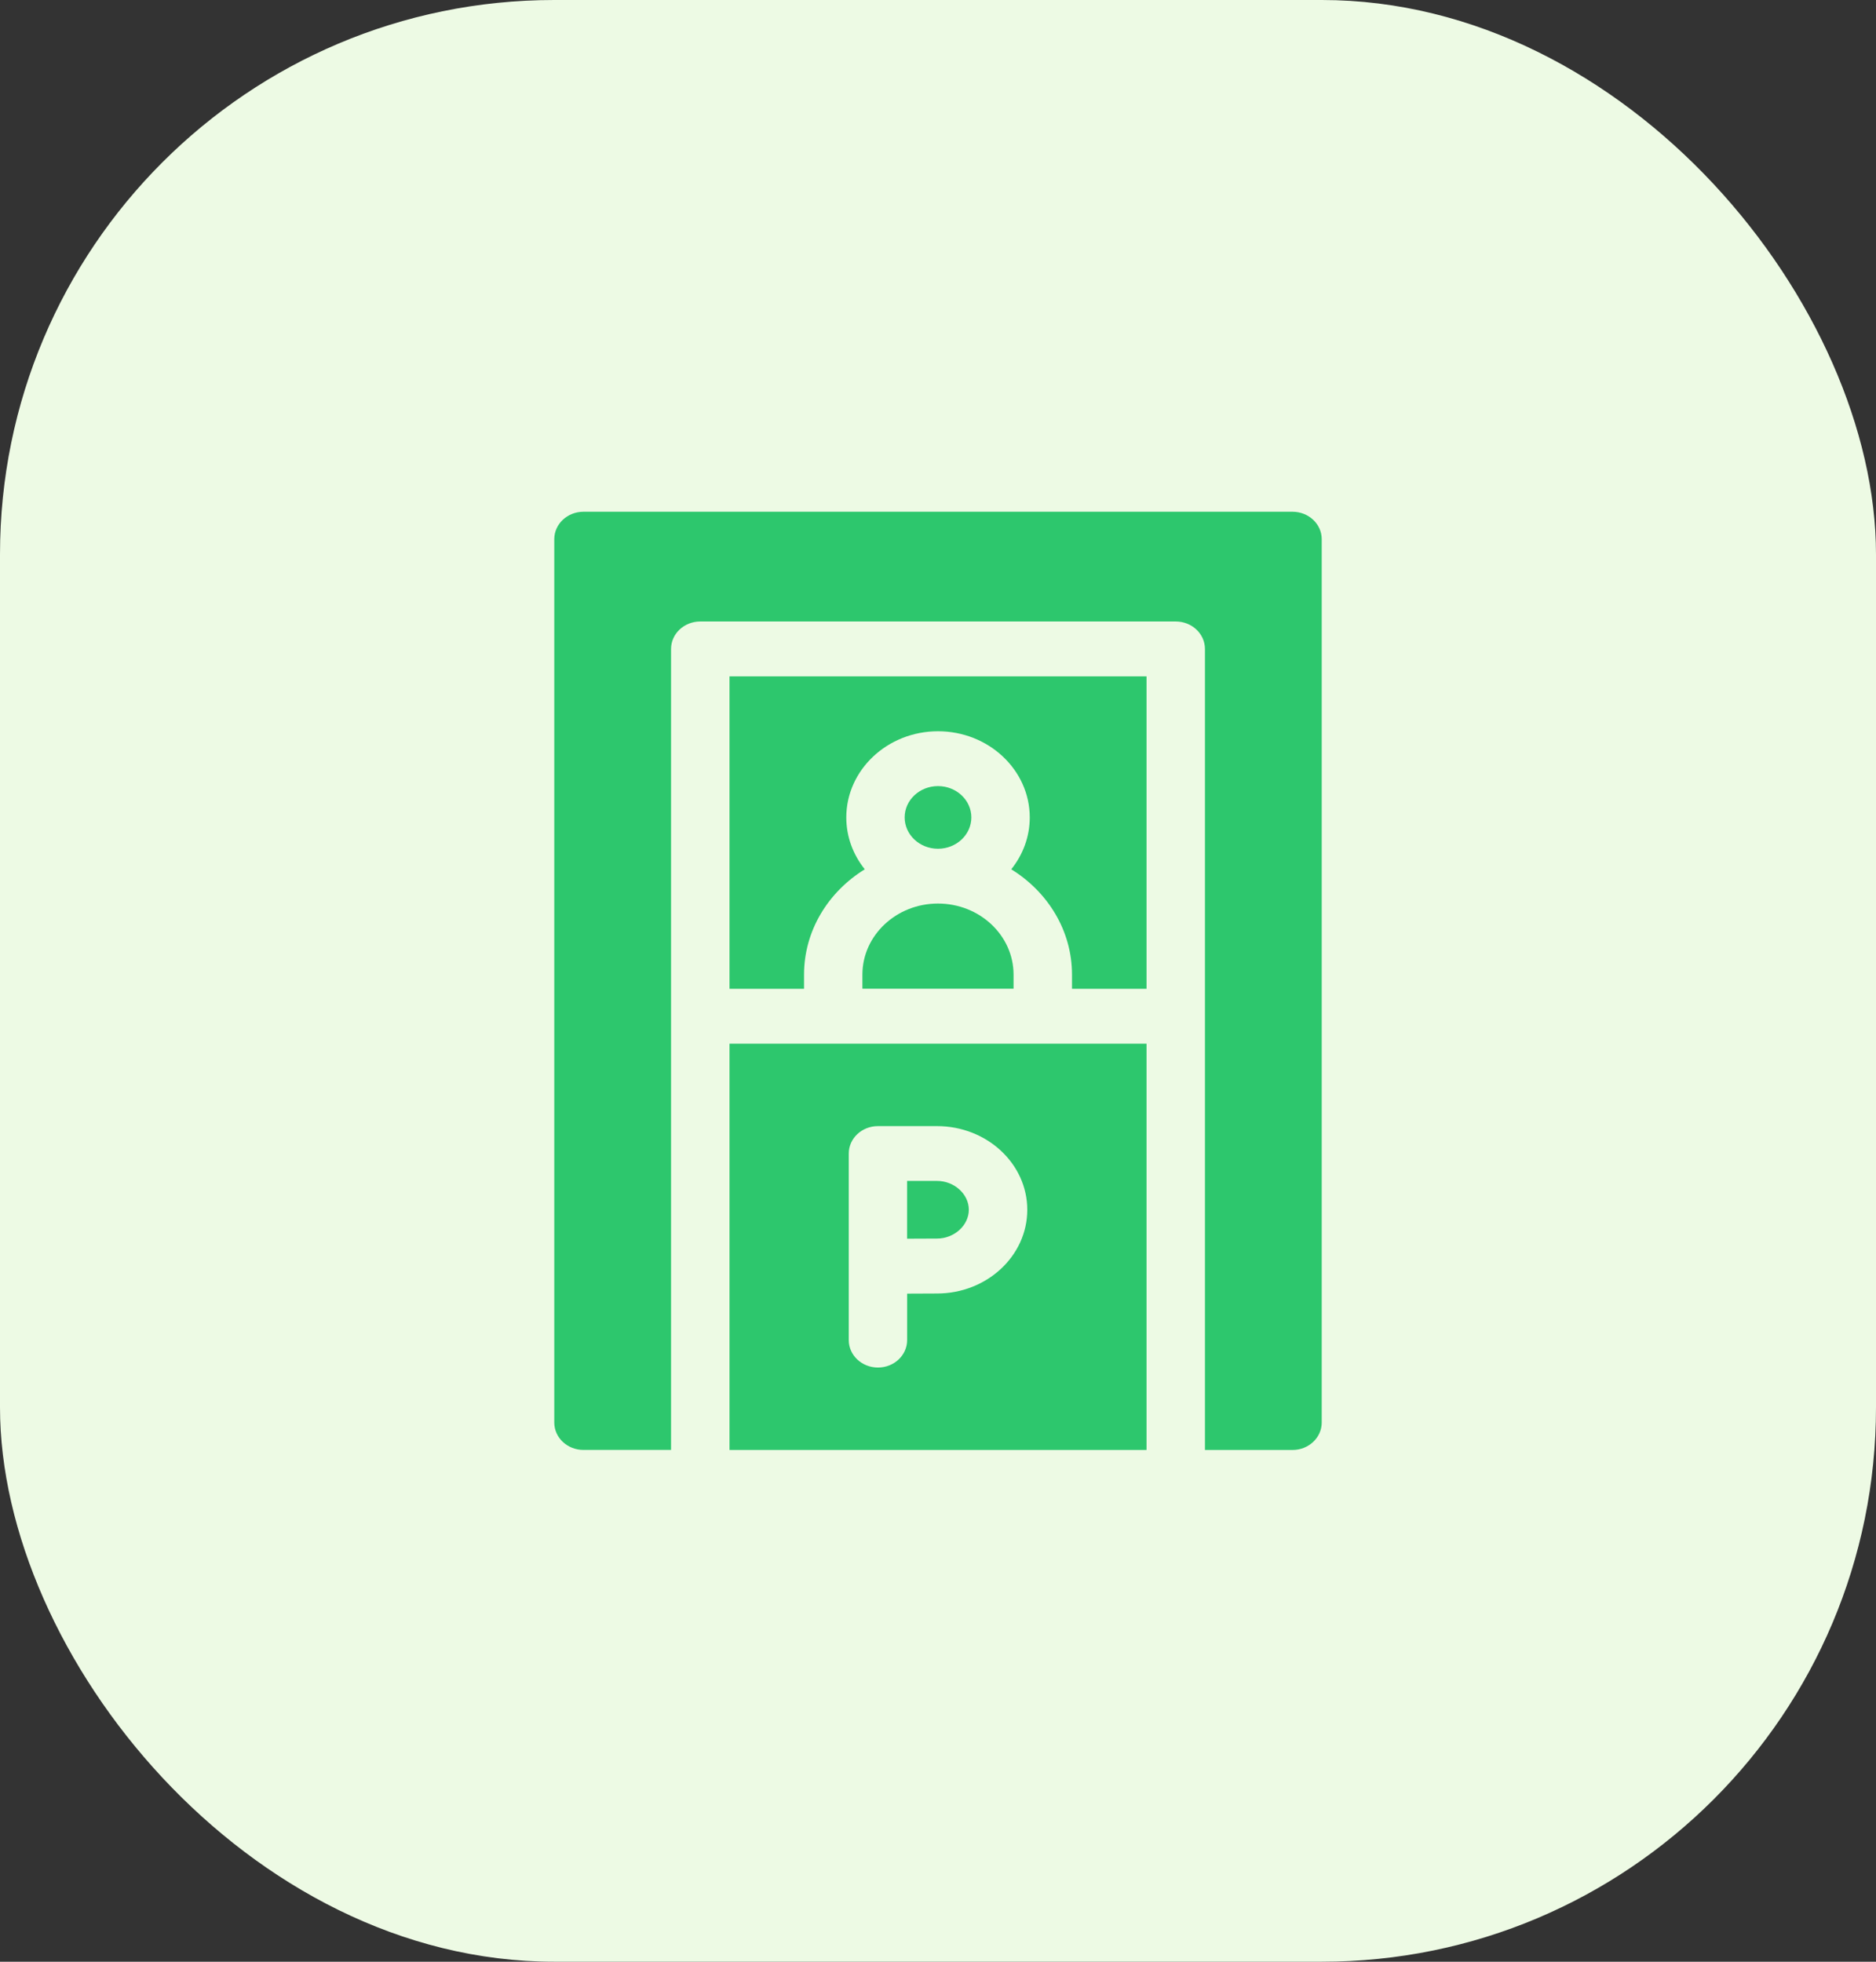
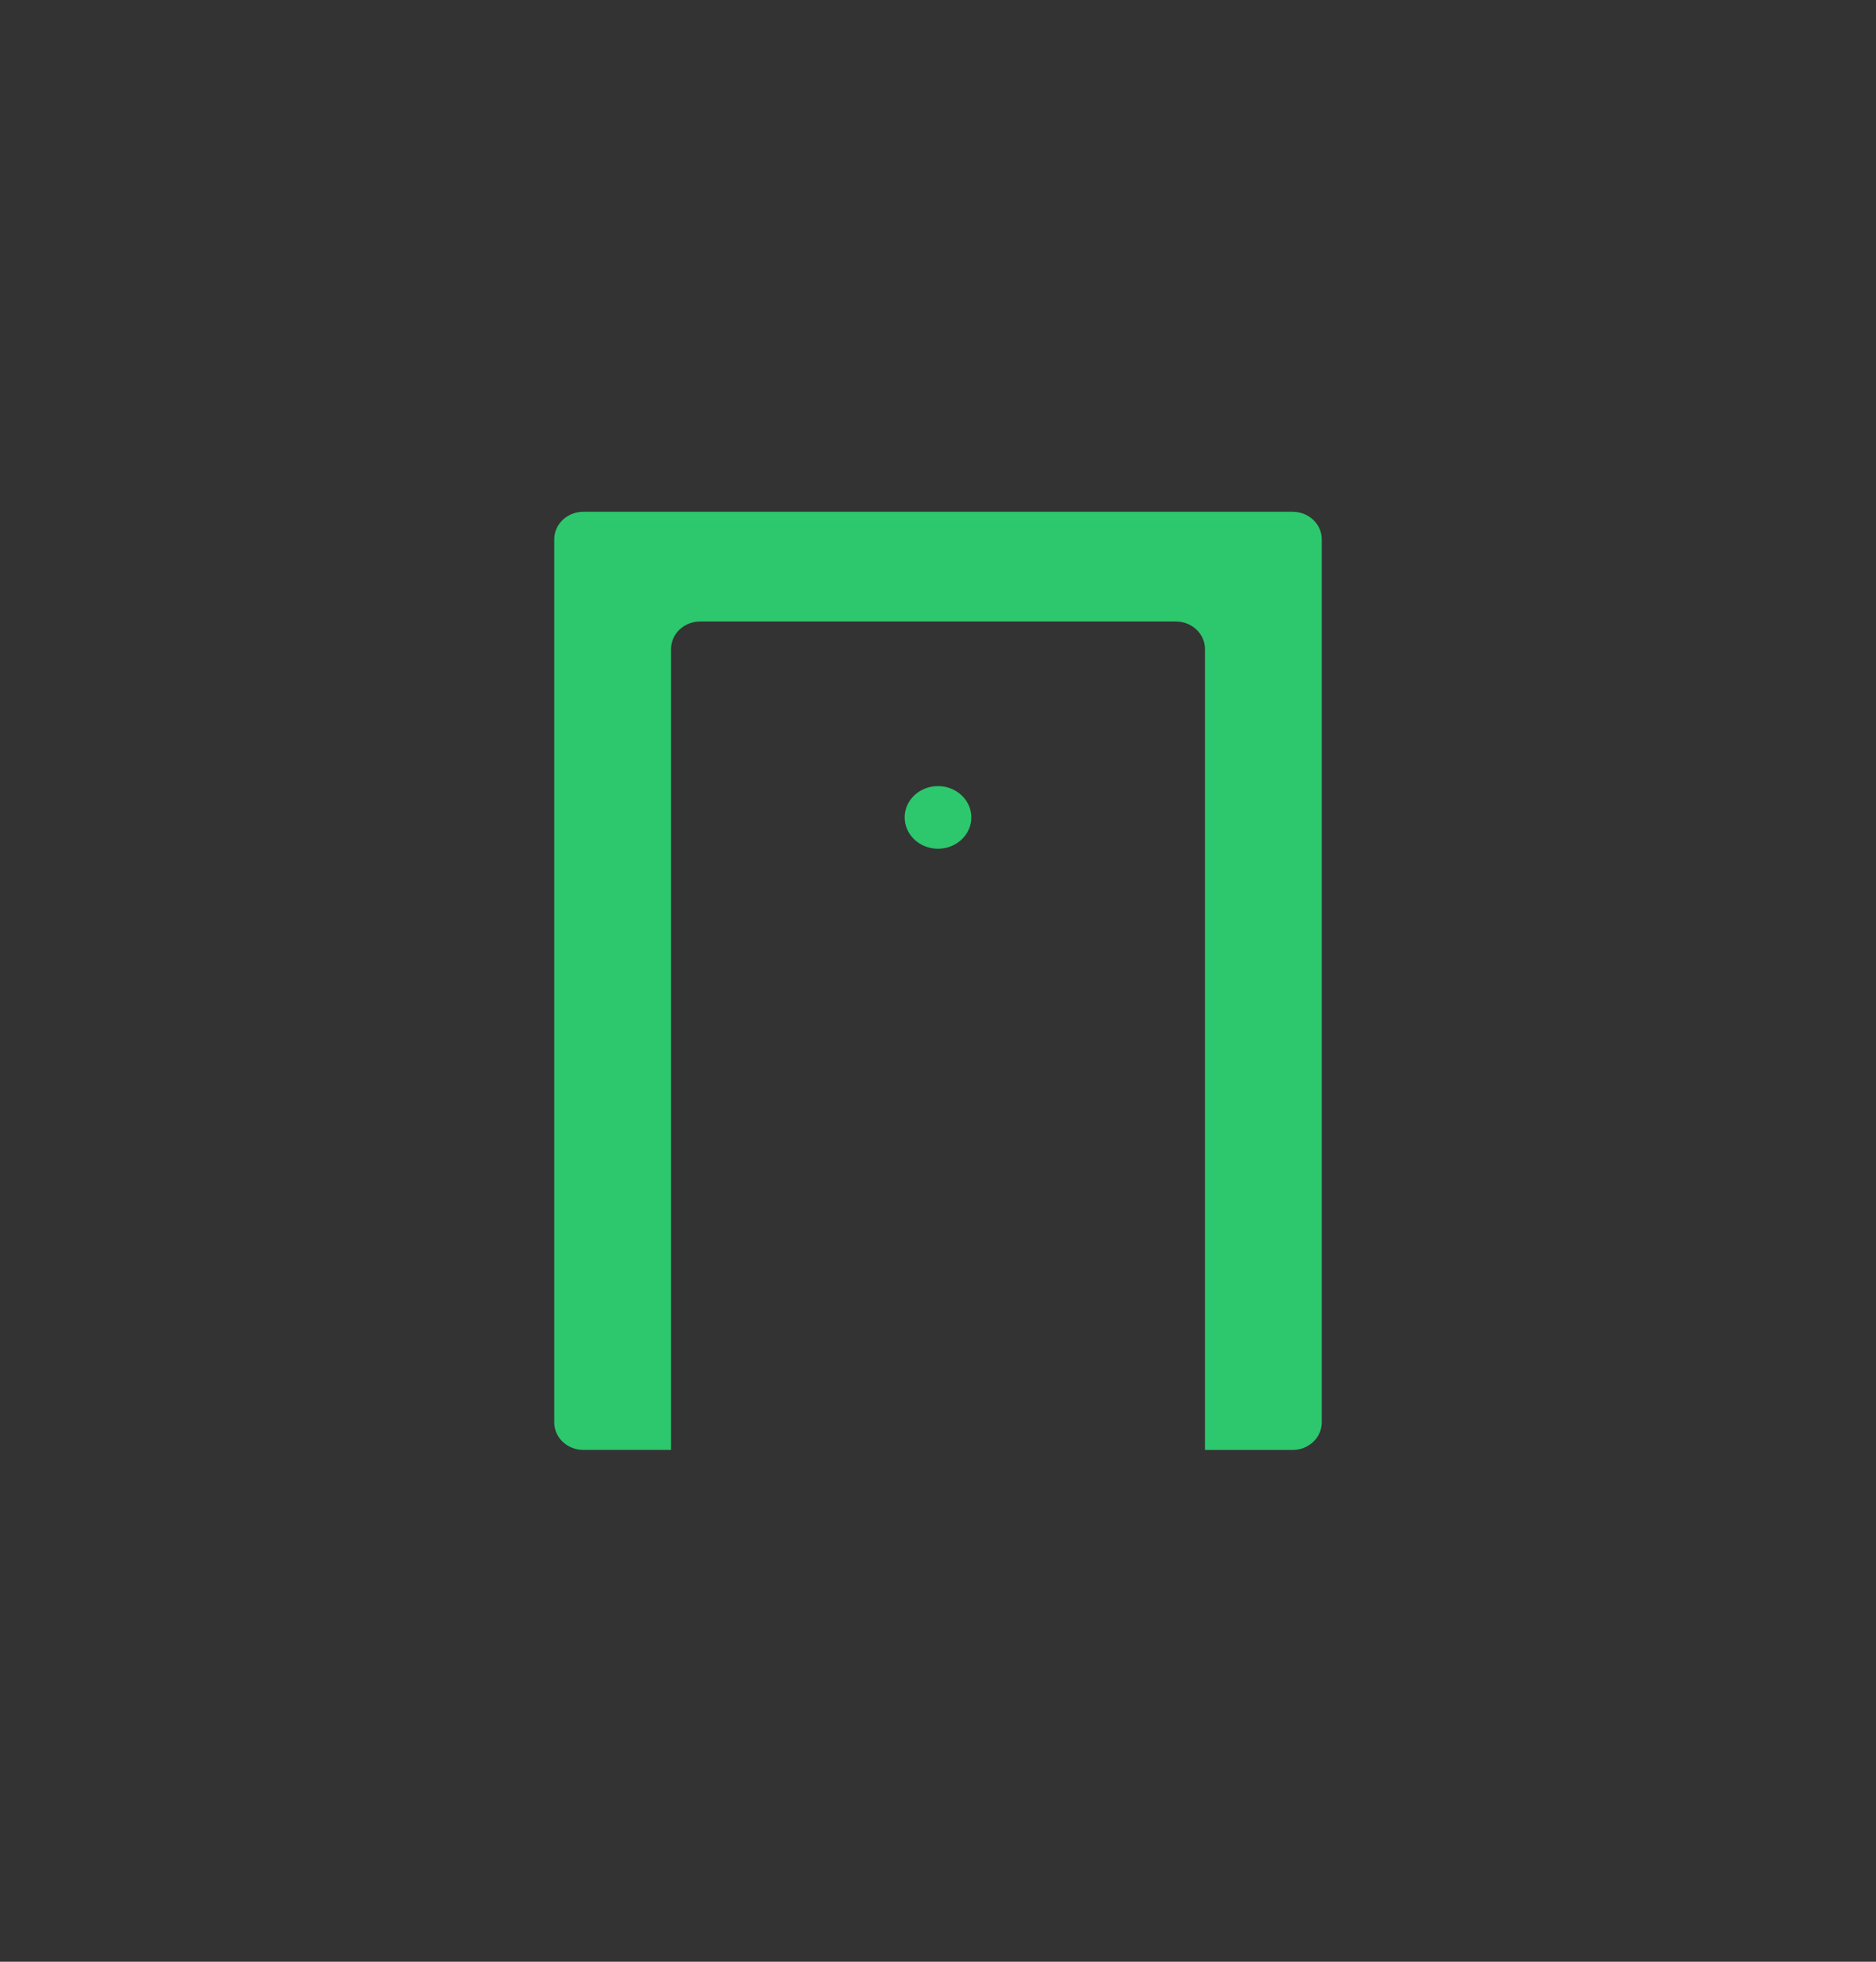
<svg xmlns="http://www.w3.org/2000/svg" width="44" height="46" viewBox="0 0 44 46" fill="none">
  <rect x="0" y="0" width="44" height="46" fill="#333333" stroke="none" />
-   <rect width="44" height="46" rx="13" fill="#EDFAE4" />
  <path d="M30.315 12H13.685C13.307 12 13 12.288 13 12.643V33.356C13 33.712 13.307 33.999 13.685 33.999H15.739V15.217C15.739 14.861 16.046 14.573 16.424 14.573H27.576C27.954 14.573 28.261 14.861 28.261 15.217V34H30.315C30.693 34 31 33.712 31 33.356V12.643C31 12.288 30.693 12 30.315 12Z" fill="#2DC76D" />
-   <path d="M26.891 24.473H17.11V34H26.891L26.891 24.473ZM19.907 27.049C19.907 26.694 20.213 26.406 20.592 26.406H21.977C23.145 26.406 24.094 27.286 24.094 28.368C24.094 29.45 23.145 30.331 21.977 30.331C21.755 30.331 21.472 30.333 21.276 30.334V31.424C21.276 31.779 20.97 32.067 20.592 32.067C20.213 32.067 19.907 31.779 19.907 31.424V27.049ZM26.891 23.186V15.86H17.11V23.186H18.858V22.854C18.858 21.822 19.426 20.912 20.283 20.384C20.011 20.045 19.849 19.624 19.849 19.168C19.849 18.054 20.814 17.147 22 17.147C23.187 17.147 24.152 18.054 24.152 19.168C24.152 19.624 23.99 20.045 23.718 20.384C24.575 20.912 25.143 21.822 25.143 22.854V23.186H26.891Z" fill="#2DC76D" />
  <path d="M22 19.902C22.431 19.902 22.782 19.573 22.782 19.167C22.782 18.762 22.431 18.433 22 18.433C21.568 18.433 21.218 18.762 21.218 19.167C21.218 19.573 21.568 19.902 22 19.902Z" fill="#2DC76D" />
-   <path d="M21.999 21.187C21.022 21.187 20.227 21.934 20.227 22.853V23.184H23.772V22.853C23.772 21.934 22.977 21.187 21.999 21.187ZM21.275 29.046C21.472 29.044 21.751 29.043 21.976 29.043C22.381 29.043 22.723 28.733 22.723 28.367C22.723 28 22.381 27.691 21.976 27.691H21.275V29.046Z" fill="#2DC76D" />
</svg>